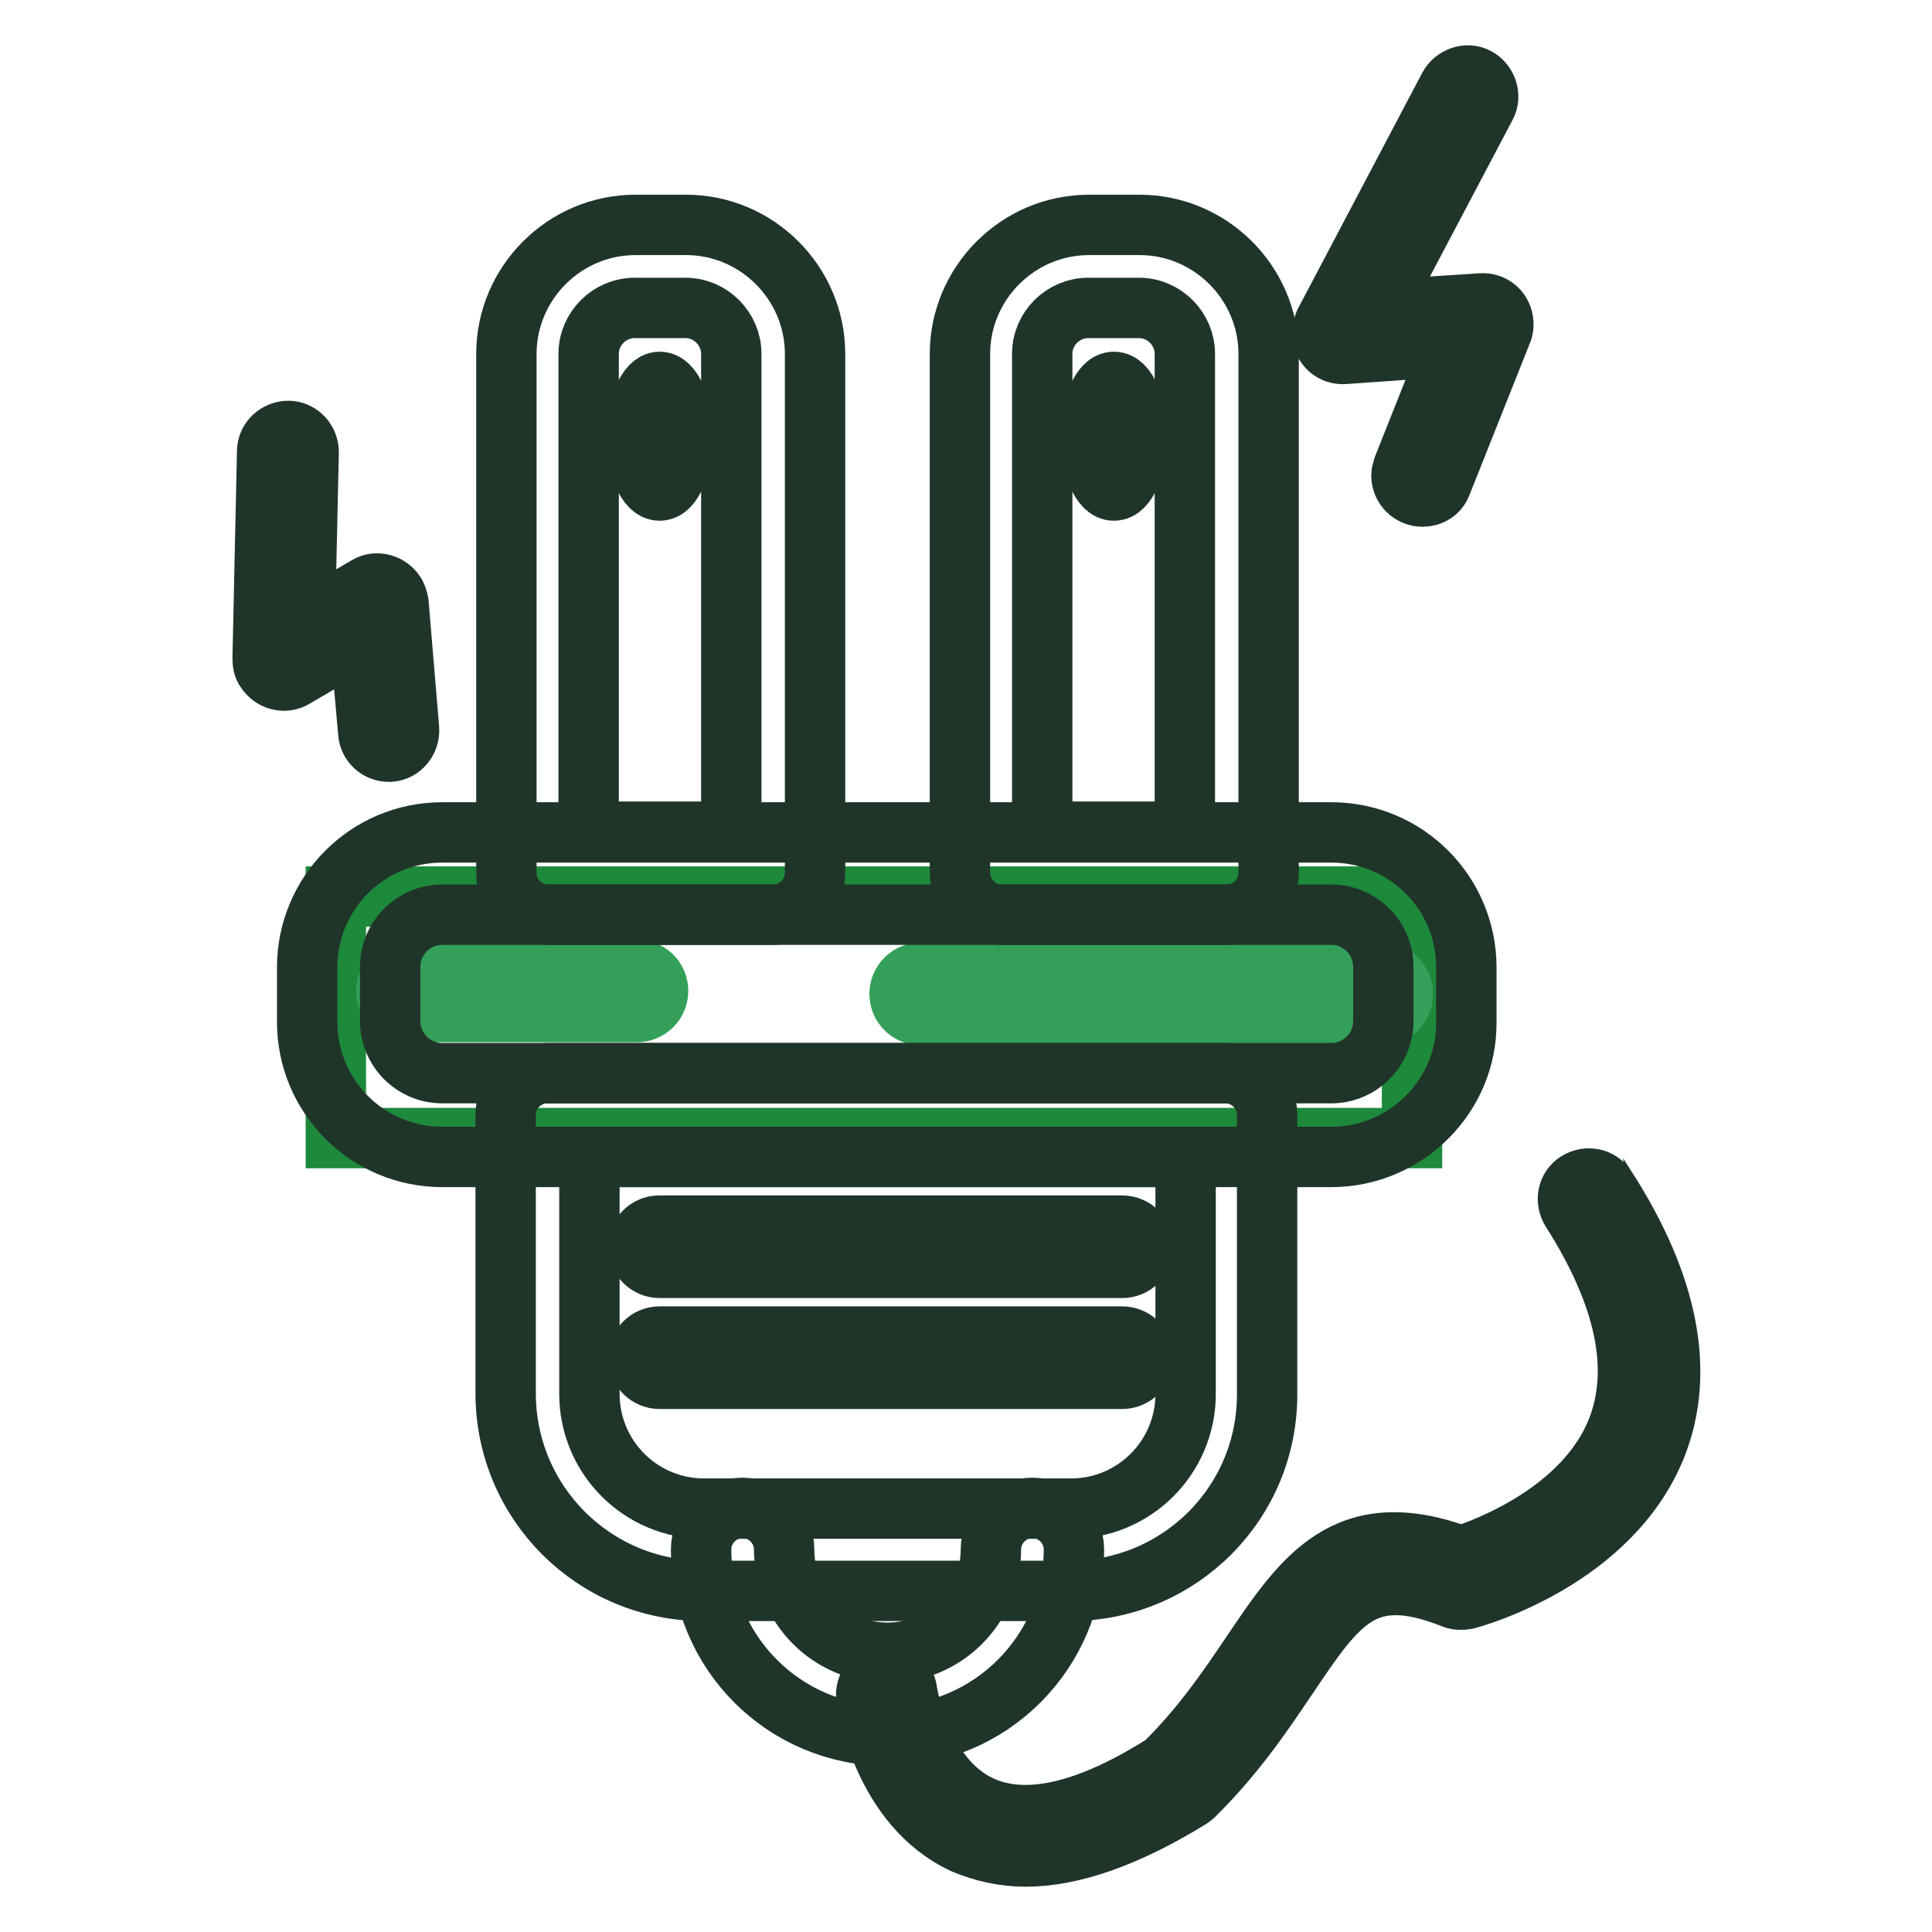
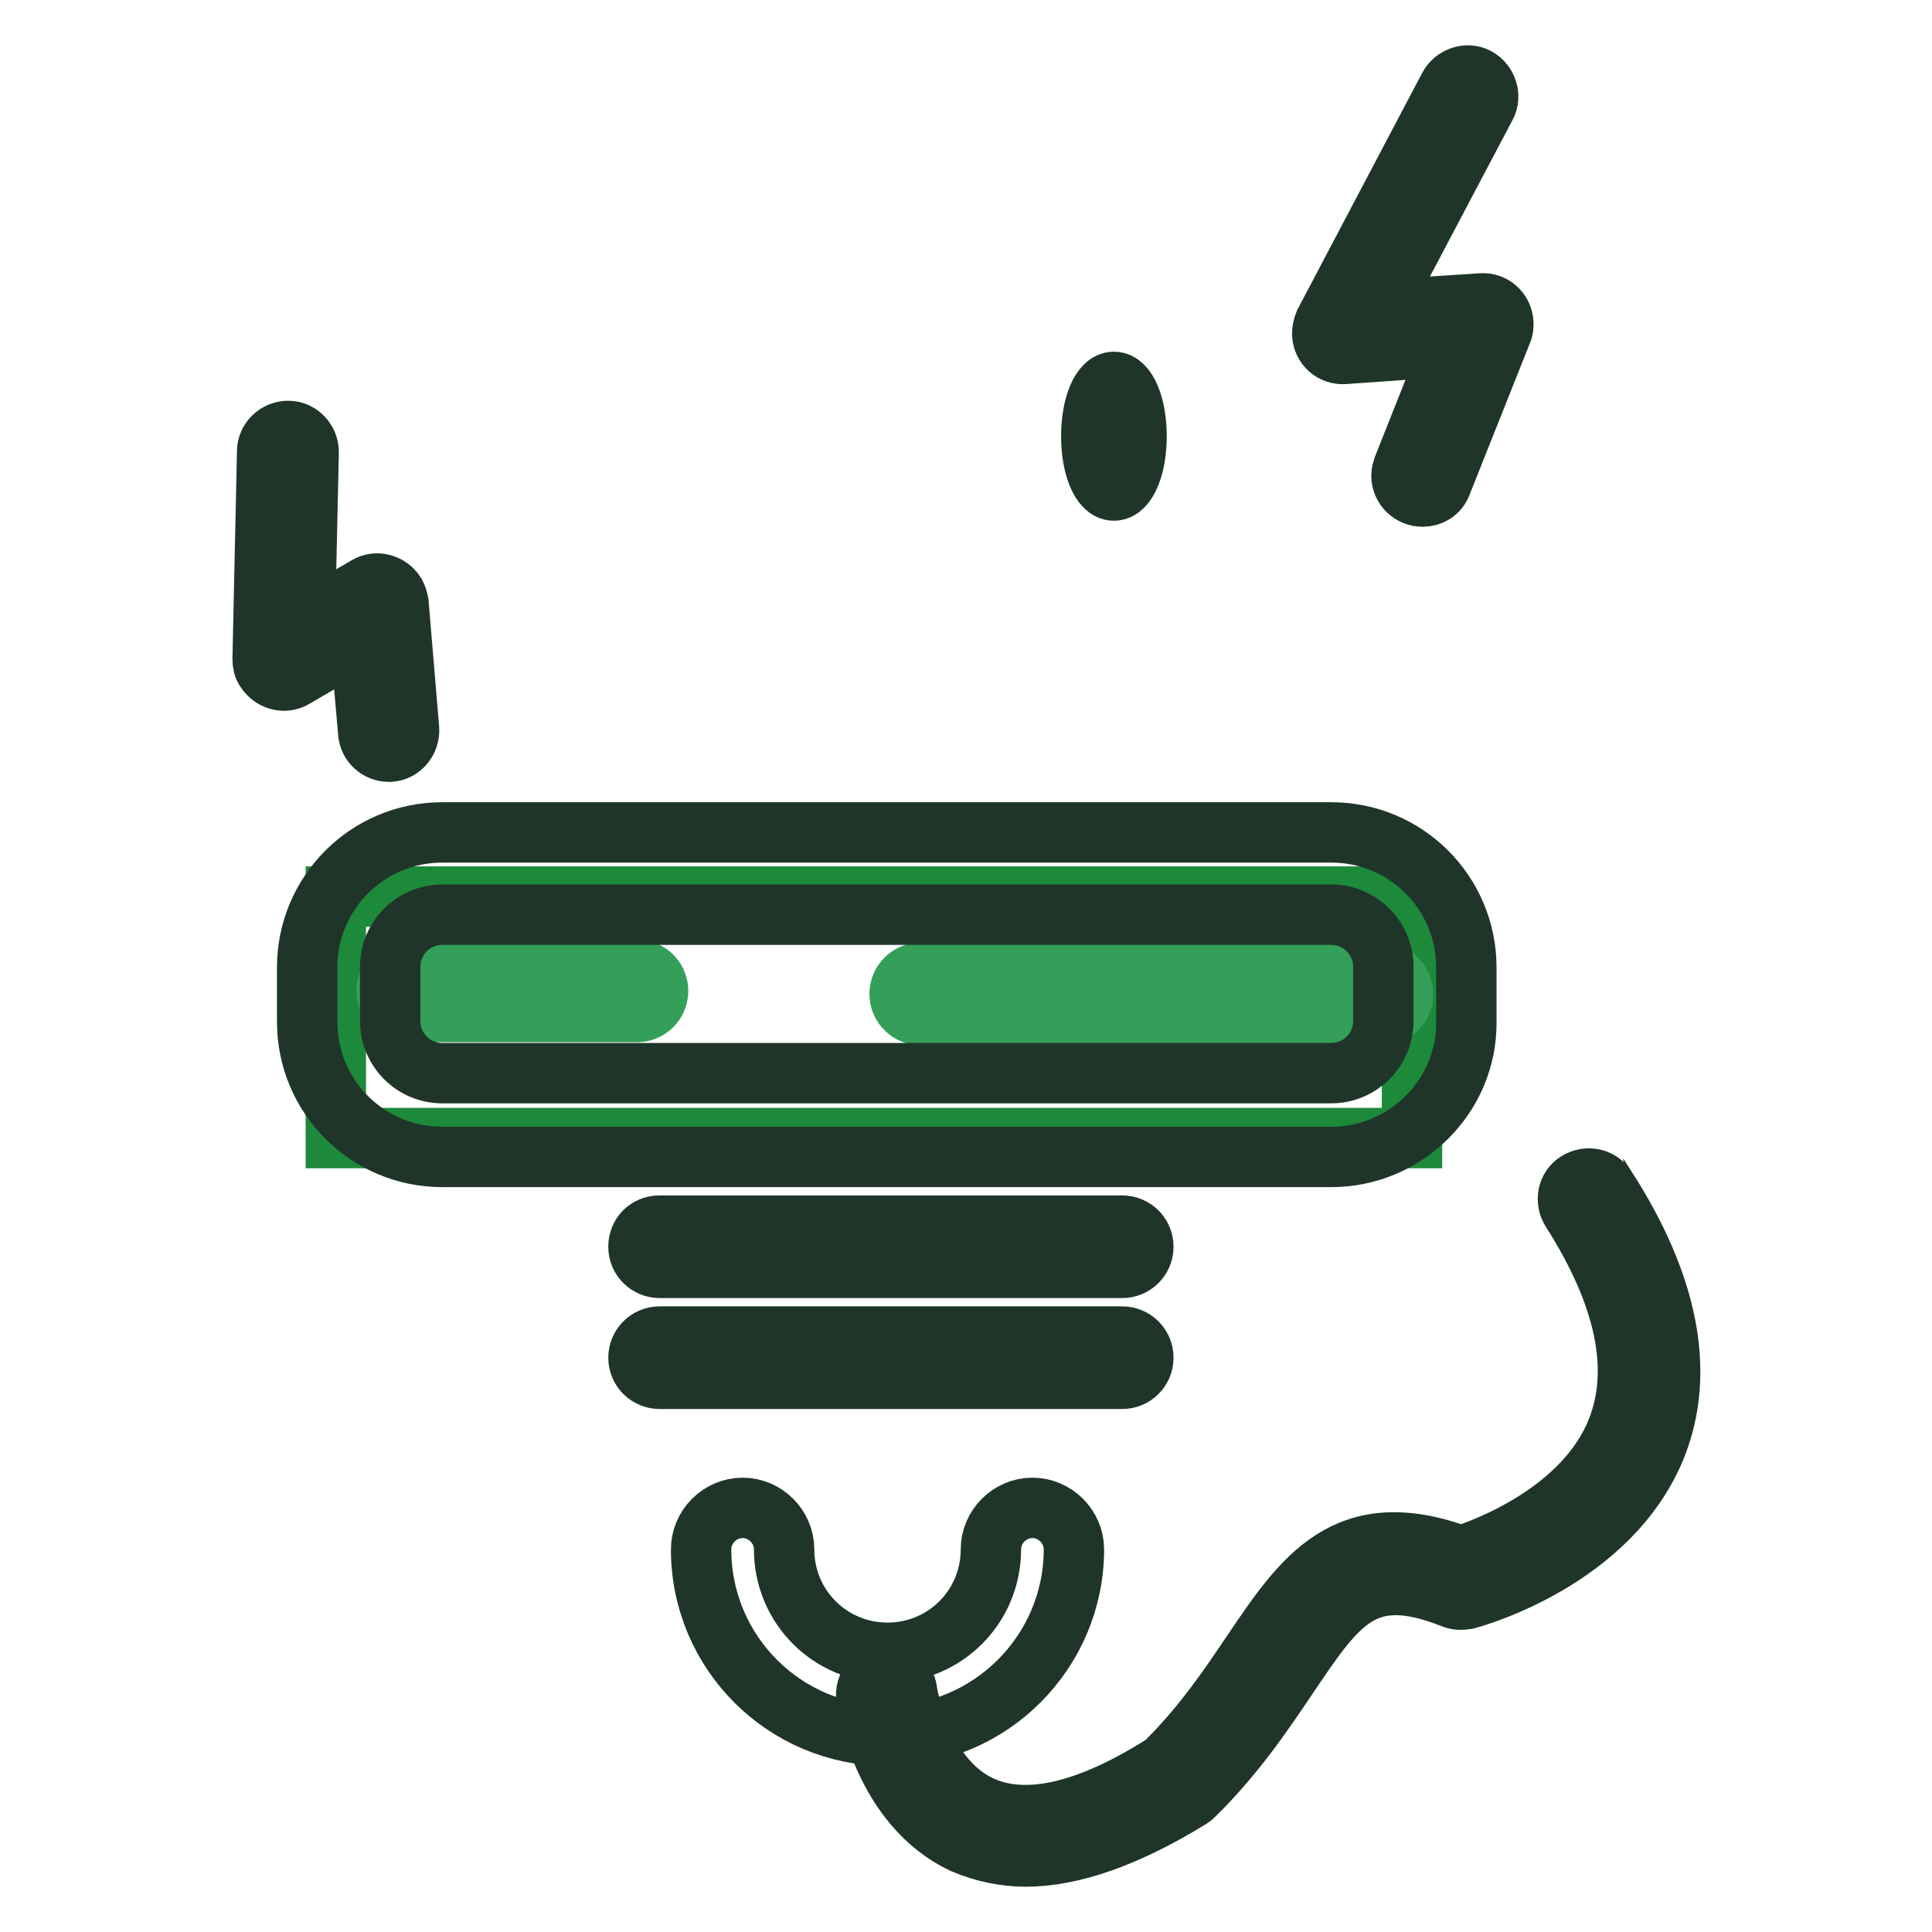
<svg xmlns="http://www.w3.org/2000/svg" version="1.1" x="0px" y="0px" viewBox="0 0 256 256" enable-background="new 0 0 256 256" xml:space="preserve">
  <g>
    <path stroke-width="8" fill-opacity="0" stroke="#1d893b" d="M44.5,118.8h142.6v32H44.5V118.8z" />
    <path stroke-width="8" fill-opacity="0" stroke="#339f59" d="M84.4,134.1H54c-1.5,0-2.8-1.2-2.8-2.8s1.2-2.8,2.8-2.8h30.4c1.5,0,2.8,1.2,2.8,2.8S85.9,134.1,84.4,134.1z  M183.1,134.5h-61.1c-1.5,0-2.8-1.2-2.8-2.8c0-1.5,1.2-2.8,2.8-2.8l0,0h61.1c1.5,0,2.8,1.2,2.8,2.8 C185.9,133.3,184.7,134.5,183.1,134.5z" />
    <path stroke-width="8" fill-opacity="0" stroke="#203529" d="M176.4,153.3H58.6c-9.9,0-17.9-8-17.9-17.9v-7.2c0-9.9,8-17.9,17.9-17.9h117.8c9.9,0,17.9,8,17.9,17.9v7.2 C194.4,145.2,186.3,153.3,176.4,153.3L176.4,153.3z M58.6,121.2c-3.8,0-6.9,3.1-6.9,6.9v7.2c0,3.8,3.1,6.9,6.9,6.9h117.8 c3.8,0,6.9-3.1,6.9-6.9v-7.2c0-3.8-3.1-6.9-6.9-6.9H58.6z" />
-     <path stroke-width="8" fill-opacity="0" stroke="#203529" d="M141.8,210.8H93.2c-14.5,0-26.2-11.7-26.2-26.2v-36.9c0-3,2.5-5.5,5.5-5.5l0,0h89.9c3,0,5.5,2.5,5.5,5.5 l0,0v36.9C168,199.1,156.3,210.8,141.8,210.8L141.8,210.8z M78.1,153.3v31.4c0,8.4,6.8,15.2,15.2,15.2h48.6 c8.4,0,15.2-6.8,15.2-15.2v-31.4H78.1z M102.4,121.2H72.6c-3,0-5.5-2.5-5.5-5.5l0,0V46.9c0-9.4,7.7-17.1,17.1-17.1h6.7 c9.4,0,17.1,7.7,17.1,17.1v68.9C107.9,118.8,105.5,121.2,102.4,121.2L102.4,121.2z M78.1,110.2h18.8V46.9c0-3.3-2.7-6.1-6.1-6.1 h-6.7c-3.3,0-6.1,2.7-6.1,6.1V110.2z M162.5,121.2h-29.8c-3,0-5.5-2.5-5.5-5.5l0,0V46.9c0-9.4,7.7-17.1,17.1-17.1h6.7 c9.4,0,17.1,7.7,17.1,17.1v68.9C168,118.8,165.6,121.2,162.5,121.2L162.5,121.2z M138.2,110.2H157V46.9c0-3.3-2.7-6.1-6.1-6.1h-6.7 c-3.3,0-6.1,2.7-6.1,6.1V110.2z" />
-     <path stroke-width="8" fill-opacity="0" stroke="#203529" d="M84.4,57.8c0,4,1.3,7.2,3,7.2c1.7,0,3-3.2,3-7.2c0,0,0,0,0,0c0-4-1.3-7.2-3-7.2 C85.8,50.6,84.4,53.8,84.4,57.8C84.4,57.8,84.4,57.8,84.4,57.8z" />
    <path stroke-width="8" fill-opacity="0" stroke="#203529" d="M144.6,57.8c0,4,1.3,7.2,3,7.2c1.7,0,3-3.2,3-7.2c0,0,0,0,0,0c0-4-1.3-7.2-3-7.2 C145.9,50.6,144.6,53.8,144.6,57.8C144.6,57.8,144.6,57.8,144.6,57.8z" />
    <path stroke-width="8" fill-opacity="0" stroke="#203529" d="M148.7,168H87.4c-1.5,0-2.8-1.2-2.8-2.8s1.2-2.8,2.8-2.8h61.3c1.5,0,2.8,1.2,2.8,2.8S150.2,168,148.7,168 L148.7,168z M148.7,182.7H87.4c-1.5,0-2.8-1.2-2.8-2.8c0-1.5,1.2-2.8,2.8-2.8h61.3c1.5,0,2.8,1.2,2.8,2.8 C151.5,181.5,150.2,182.7,148.7,182.7L148.7,182.7z M117.6,230c-13.7,0-24.7-11.1-24.7-24.7c0-3,2.5-5.5,5.5-5.5 c3,0,5.5,2.5,5.5,5.5c0,0,0,0,0,0c0,7.6,6.1,13.7,13.7,13.7s13.7-6.1,13.7-13.7c0-3,2.5-5.5,5.5-5.5c3,0,5.5,2.5,5.5,5.5 C142.3,218.9,131.2,230,117.6,230z" />
    <path stroke-width="8" fill-opacity="0" stroke="#203529" d="M135.9,246c-2.8,0-5.6-0.6-8.2-1.7c-10.8-5-12.8-18.8-12.9-19.4c-0.2-1.5,0.9-2.9,2.4-3.1 c1.5-0.2,2.8,0.8,3,2.3c0,0.1,1.7,11.5,9.8,15.2c5.9,2.7,14.1,0.9,24.3-5.6c5-4.9,8.5-10.1,11.6-14.7c6.7-9.9,12.4-18.5,27.7-12.8 c3.4-1.1,16.4-5.9,20.7-16.8c3.1-8,1.1-17.7-6.1-29c-0.8-1.3-0.5-3,0.8-3.8c1.3-0.8,3-0.5,3.8,0.8c0,0,0,0.1,0.1,0.1 c8.2,12.8,10.4,24.3,6.6,34c-6,15.2-24.4,20.2-25.2,20.4c-0.6,0.1-1.2,0.1-1.7-0.1c-11.8-4.7-15.2,0.3-22,10.4 c-3.3,4.9-7,10.4-12.5,15.8c-0.1,0.1-0.3,0.2-0.4,0.3C149.4,243.4,142.1,246,135.9,246L135.9,246z M51.5,99.6 c-1.4,0-2.6-1.1-2.7-2.5l-1.1-12.4L39,89.8c-1.3,0.8-3,0.3-3.8-1c-0.3-0.4-0.4-0.9-0.4-1.5l0.6-27.5c0-1.5,1.3-2.7,2.8-2.7 c1.5,0,2.7,1.3,2.7,2.8l-0.5,22.6l8.2-4.8c1.3-0.8,3-0.3,3.8,1c0.2,0.4,0.3,0.7,0.4,1.2l1.4,16.7c0.1,1.5-1,2.9-2.5,3c0,0,0,0,0,0 H51.5z M188.5,65.8c-1.5,0-2.8-1.2-2.8-2.8c0-0.3,0.1-0.7,0.2-1l6.4-16.1l-14.2,1c-1.5,0.1-2.8-1-2.9-2.6c0-0.5,0.1-1,0.3-1.5 L192,11.5c0.7-1.3,2.4-1.9,3.7-1.2c1.3,0.7,1.9,2.4,1.2,3.7l-14.3,27.1l13.7-0.9c1.5-0.1,2.8,1,2.9,2.6c0,0.4,0,0.8-0.2,1.2 l-8,20.1C190.6,65.2,189.6,65.8,188.5,65.8z" />
  </g>
</svg>